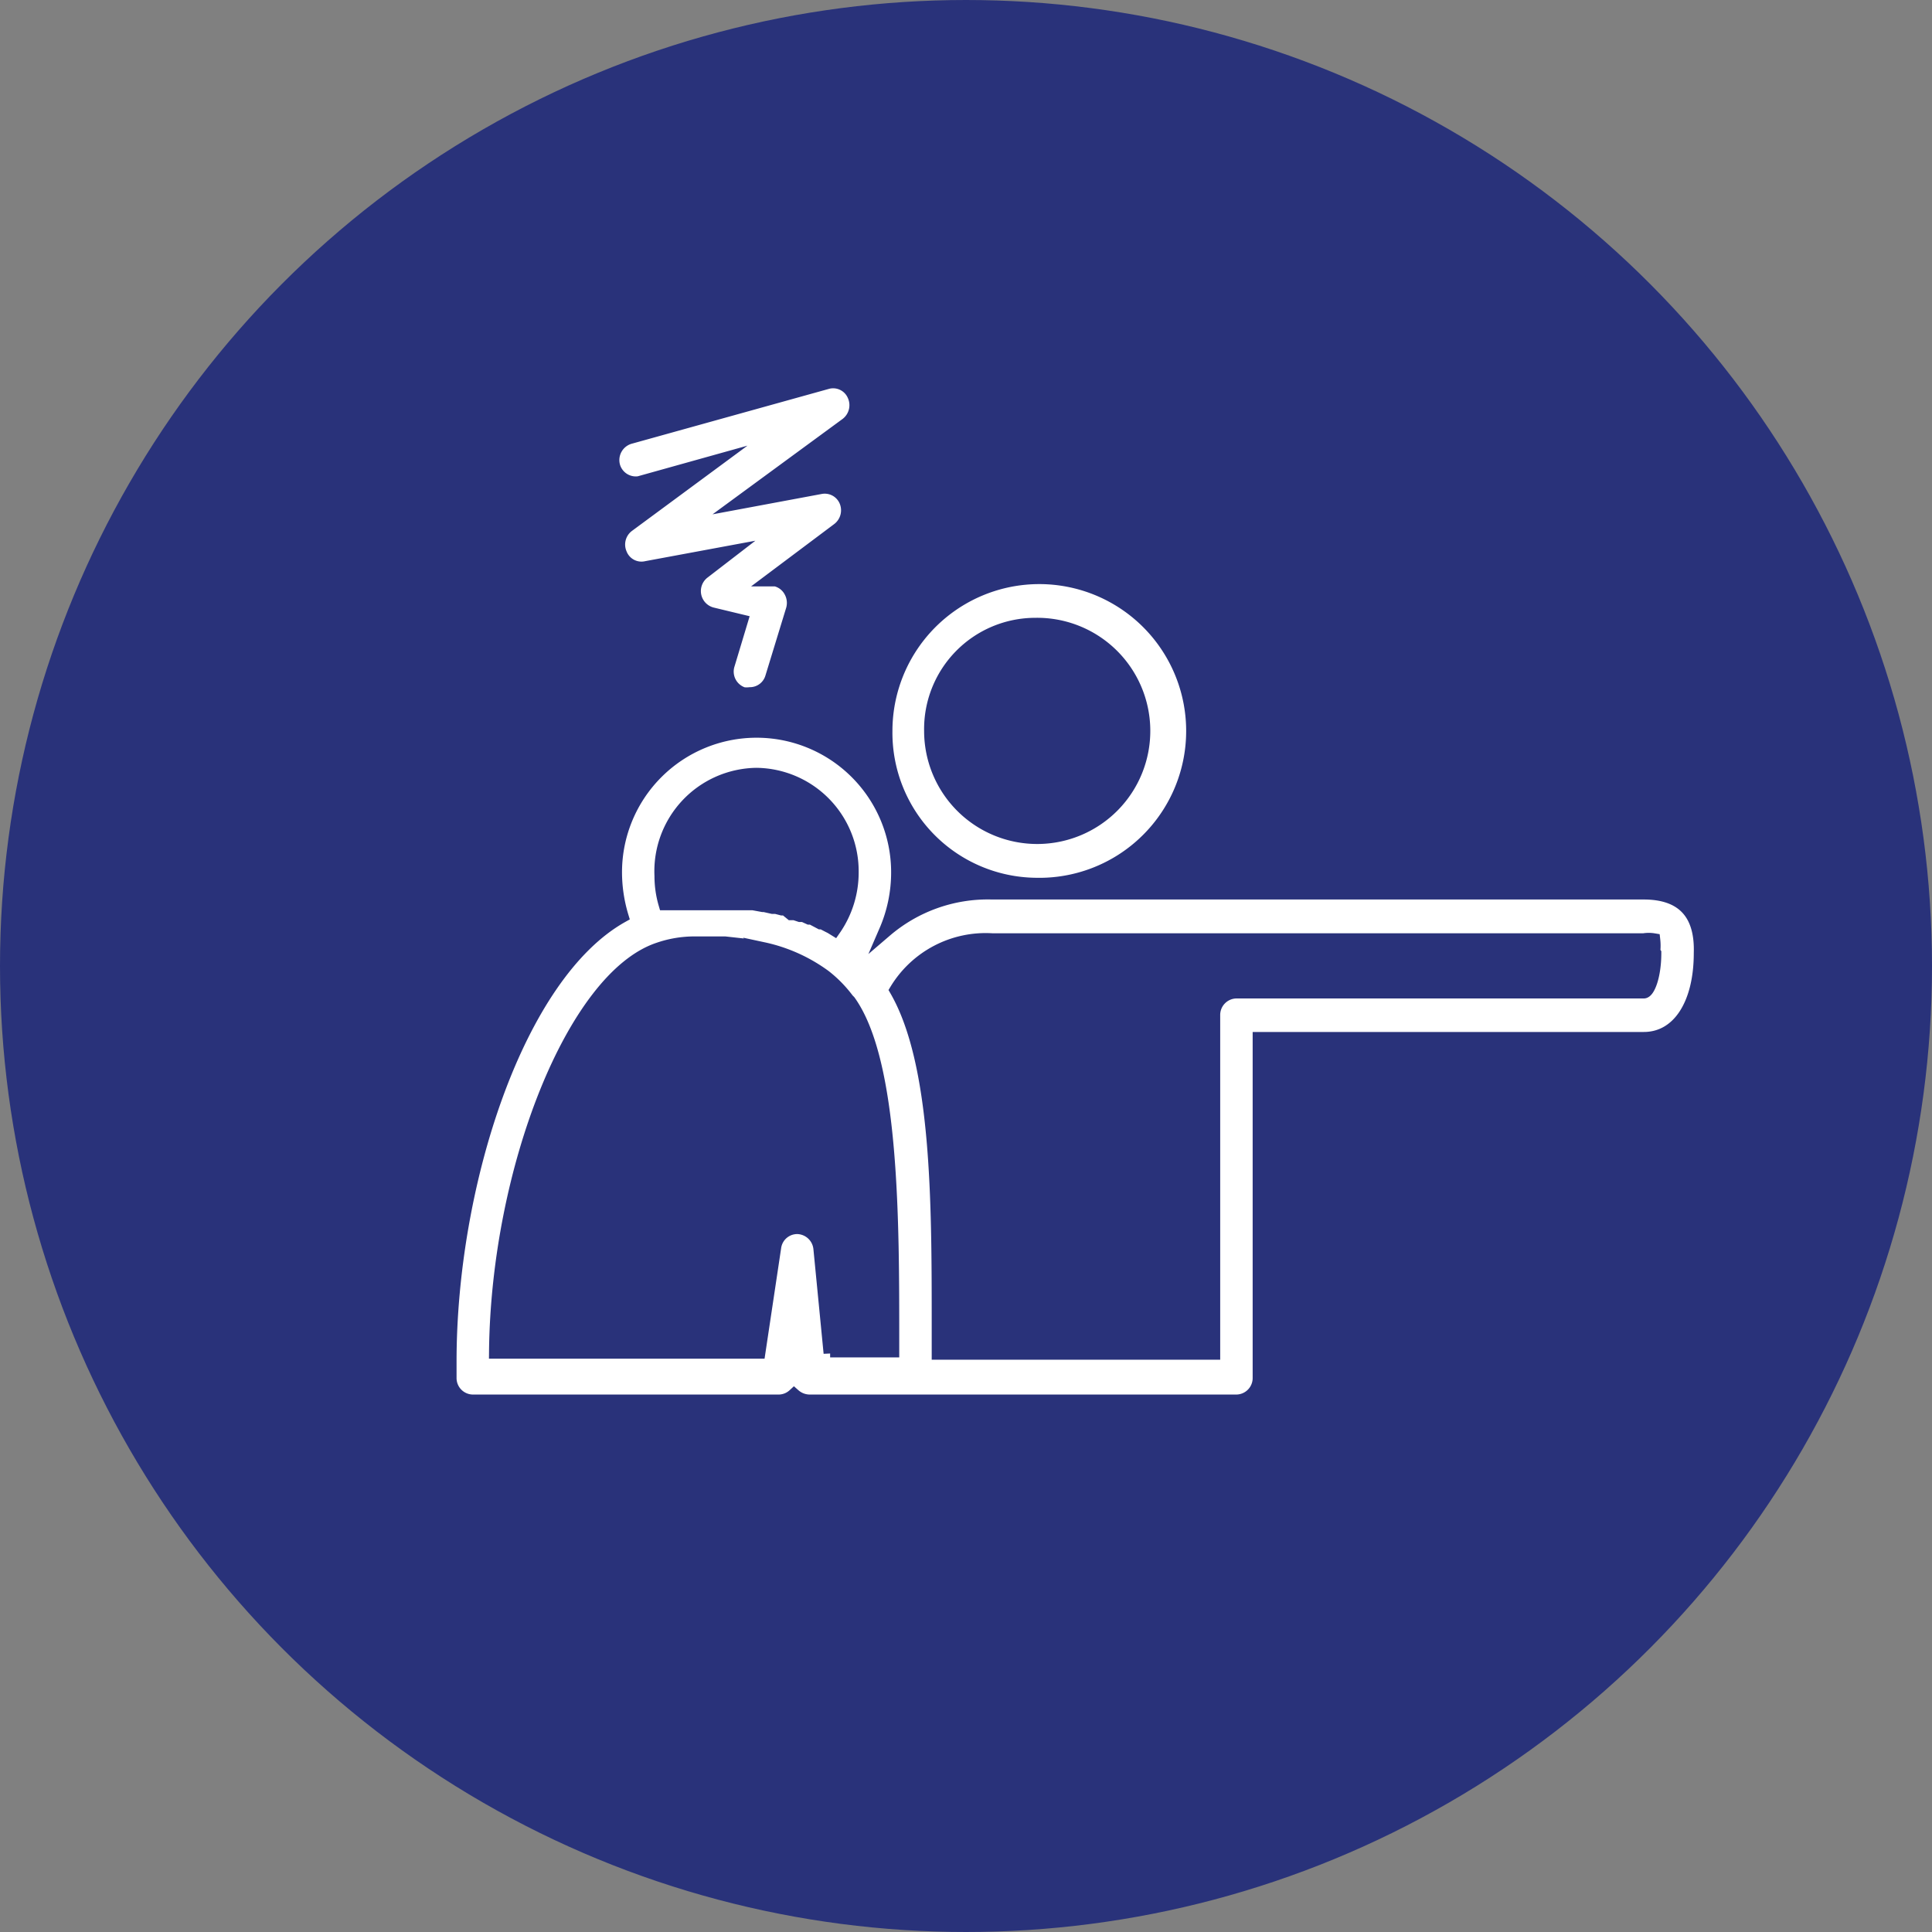
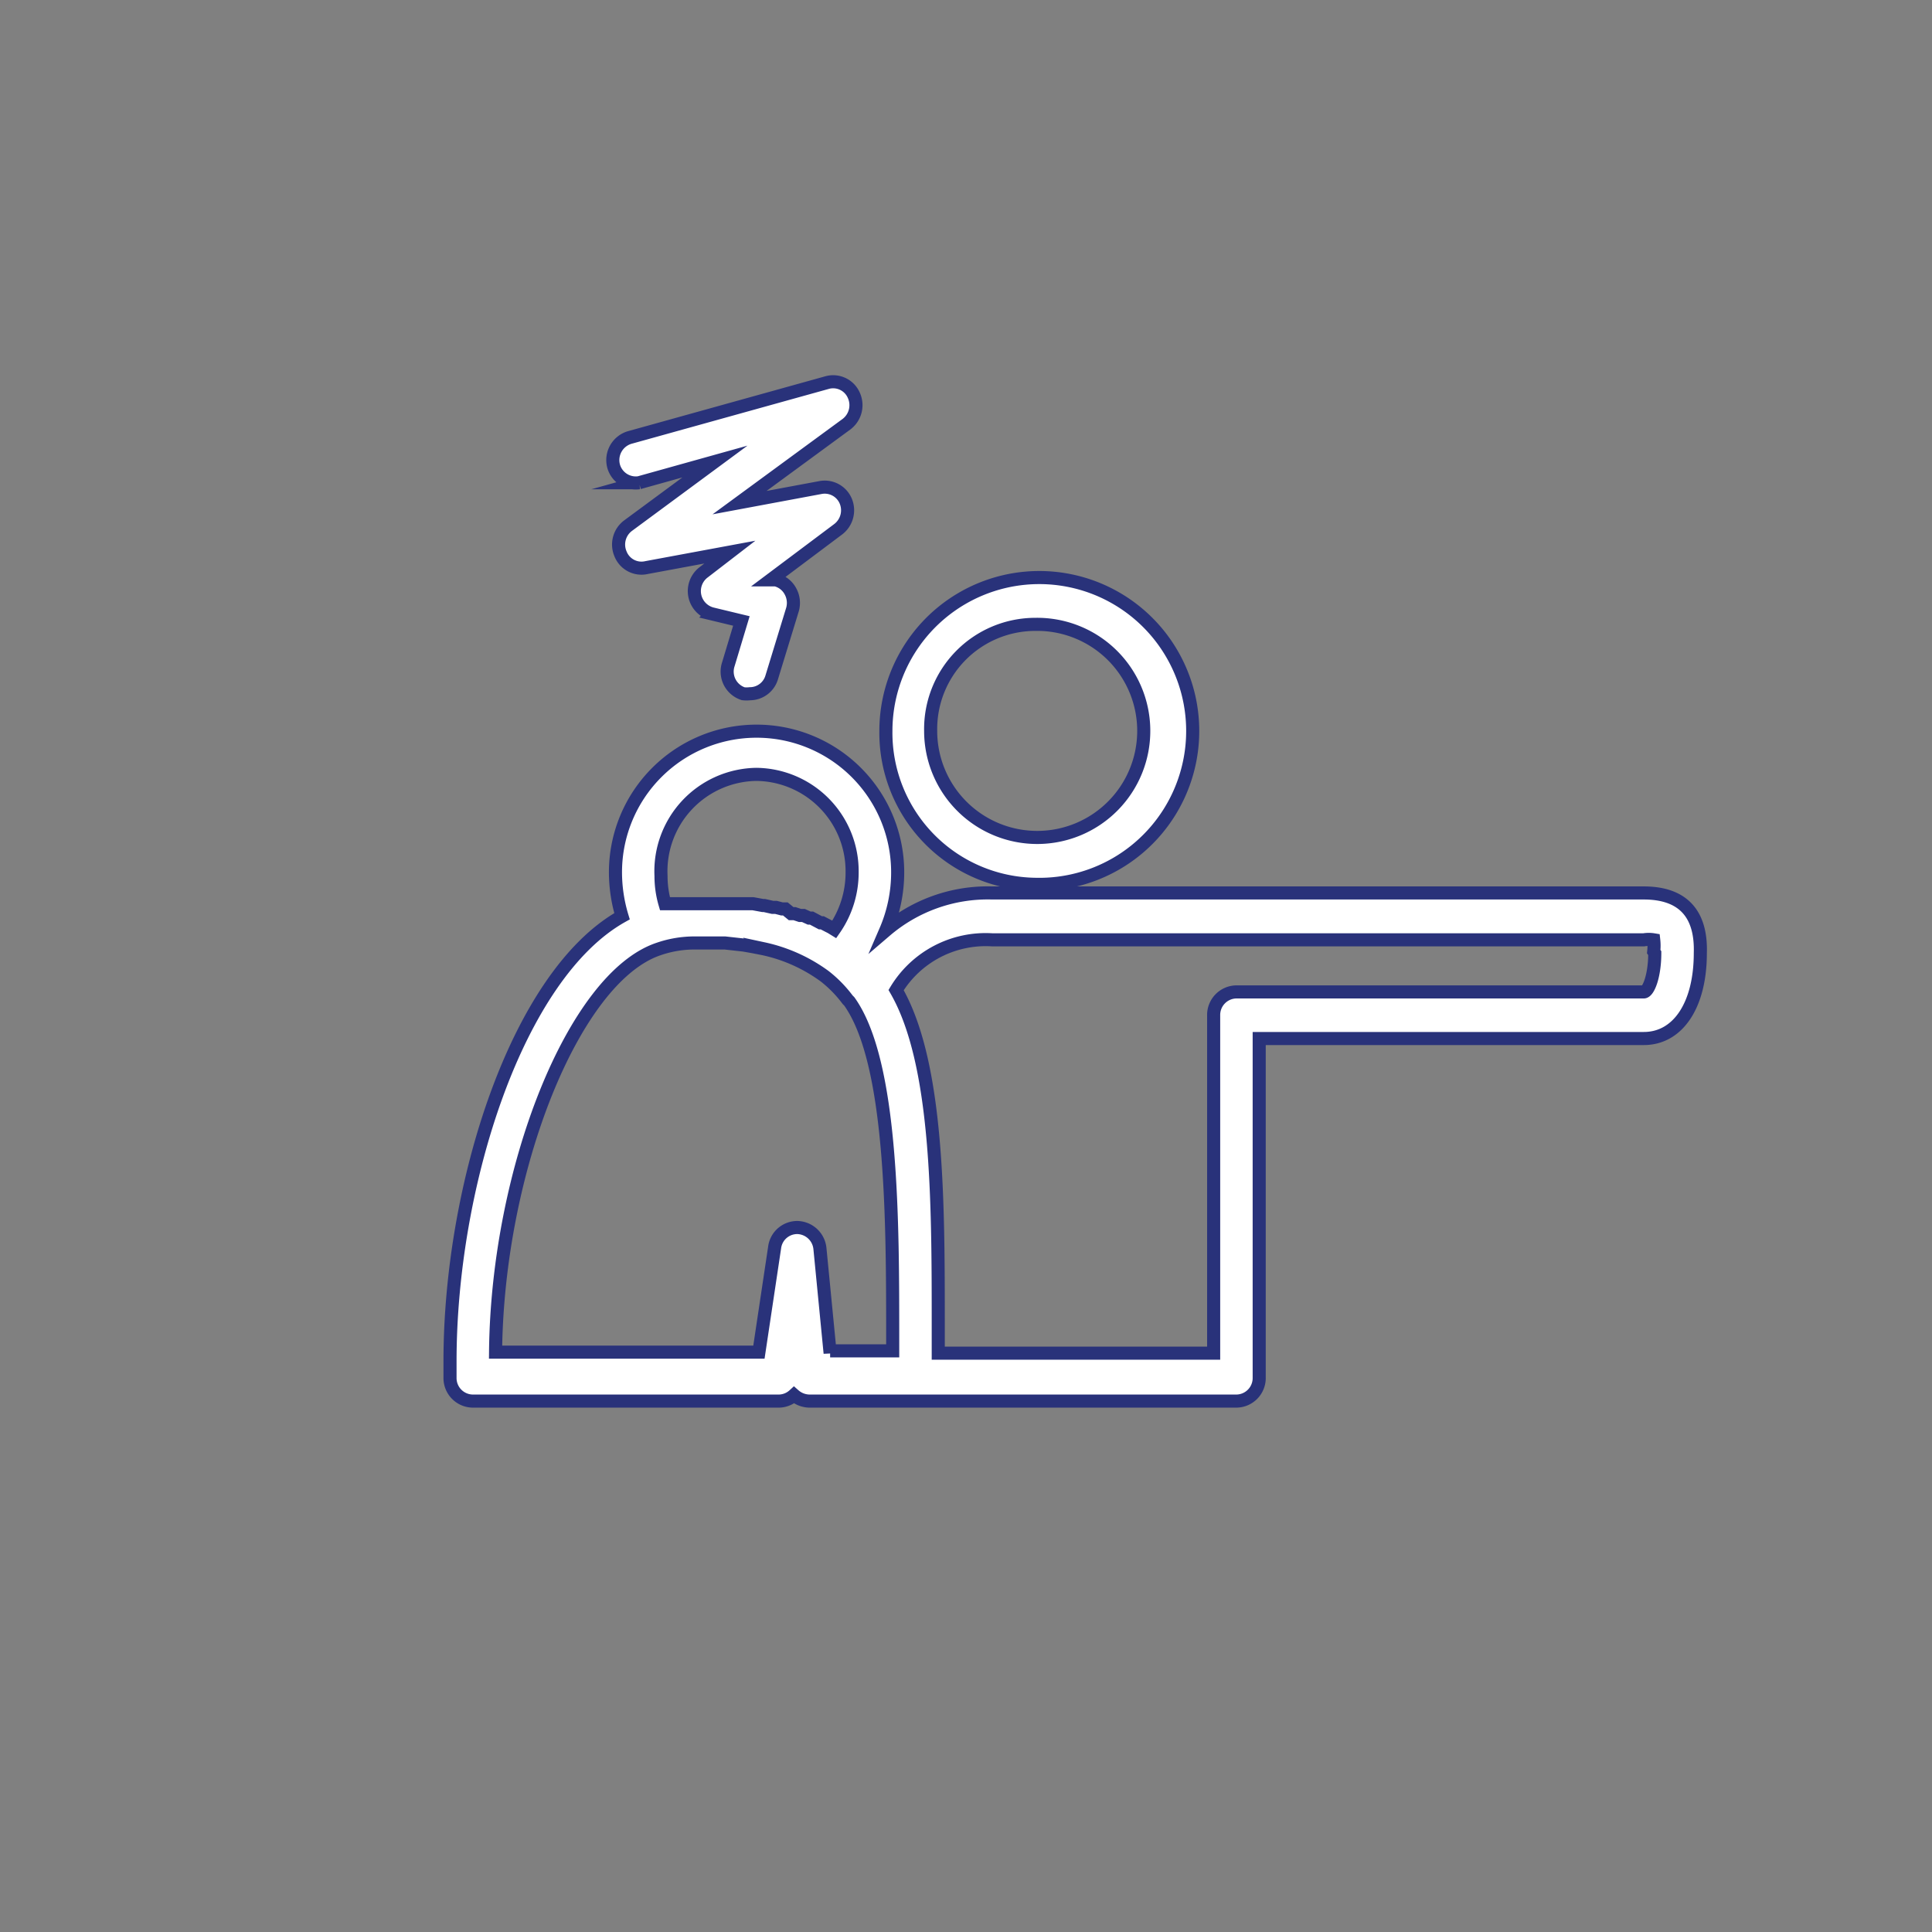
<svg xmlns="http://www.w3.org/2000/svg" viewBox="0 0 73.8 73.8">
  <rect x="0" y="0" width="73.8" height="73.8" fill="#808080" stroke="none" />
  <defs>
    <style>.cls-1{fill:#29327a;stroke-width:1.5px;}.cls-1,.cls-2{stroke:#29327a;stroke-miterlimit:10;}.cls-2{fill:#fff;stroke-width:0.5px;}</style>
  </defs>
  <g id="Calque_2" data-name="Calque 2">
    <g id="Calque_1-2" data-name="Calque 1">
-       <circle class="cls-1" cx="36.9" cy="36.9" r="36.15" />
      <path class="cls-2" d="M39.55,33.78a5.86,5.86,0,1,0-5.71-5.86A5.79,5.79,0,0,0,39.55,33.78Zm0-9.93a4.07,4.07,0,1,1-4,4.07A4,4,0,0,1,39.55,23.85ZM62.79,34.11H37.9a6,6,0,0,0-4.07,1.44,5.6,5.6,0,0,0,.46-2.23,5.39,5.39,0,1,0-10.78,0A5.86,5.86,0,0,0,23.76,35c-4,2.24-6.57,10.26-6.57,17v.63a.88.88,0,0,0,.87.89H29.74a.87.87,0,0,0,.59-.23.91.91,0,0,0,.59.23H47.23a.88.88,0,0,0,.87-.89V39.67H62.79c1.31,0,2.16-1.28,2.16-3.26v0C65,34.86,64.24,34.11,62.79,34.11ZM28.9,29.58a3.7,3.7,0,0,1,3.65,3.74,3.8,3.8,0,0,1-.68,2.18l-.13-.08-.1-.05-.23-.12-.07,0L31,35.07l-.09,0-.22-.1-.13,0-.21-.07-.13,0L30,34.72l-.13,0-.23-.06-.13,0-.31-.07h-.06l-.38-.07h-.12l-.27,0-.16,0-.25,0h-.17l-.26,0H25.89l-.16,0-.1,0-.16,0H25.4a3.77,3.77,0,0,1-.15-1.06A3.7,3.7,0,0,1,28.9,29.58Zm2.81,22.11-.39-4a.89.89,0,0,0-.85-.8.87.87,0,0,0-.88.76l-.6,4H18.93c.07-7,3-14.32,6.23-15.4a4.21,4.21,0,0,1,1.35-.23c.42,0,.81,0,1.18,0l.72.08.34.06.41.08a6.14,6.14,0,0,1,2.34,1.05h0a4.69,4.69,0,0,1,.88.9l.06.06c1.67,2.33,1.66,8.45,1.66,12.94v.41H31.71Zm31.5-15.28c0,.89-.25,1.48-.42,1.48H47.23a.88.88,0,0,0-.87.89V51.69H35.84V50.61c0-4.71,0-10-1.61-12.79A4,4,0,0,1,37.9,35.9H62.79a1.16,1.16,0,0,1,.38,0,2,2,0,0,1,0,.45v0ZM23.44,17.81a.9.9,0,0,1,.62-1.1l7.55-2.1a.86.86,0,0,1,1,.48.91.91,0,0,1-.27,1.11l-4.09,3,3.11-.58a.87.87,0,0,1,.95.53A.91.91,0,0,1,32,20.23l-2.56,1.92.19,0a.87.87,0,0,1,.56.43.92.92,0,0,1,.08.71l-.79,2.58a.87.87,0,0,1-.83.63,1.17,1.17,0,0,1-.26,0,.89.89,0,0,1-.57-1.12l.5-1.66-1.12-.27a.9.9,0,0,1-.32-1.59l1-.77-3.18.59a.86.86,0,0,1-1-.53.9.9,0,0,1,.29-1.07l3.32-2.45-2.9.81A.88.88,0,0,1,23.44,17.81Z" />
    </g>
  </g>
</svg>